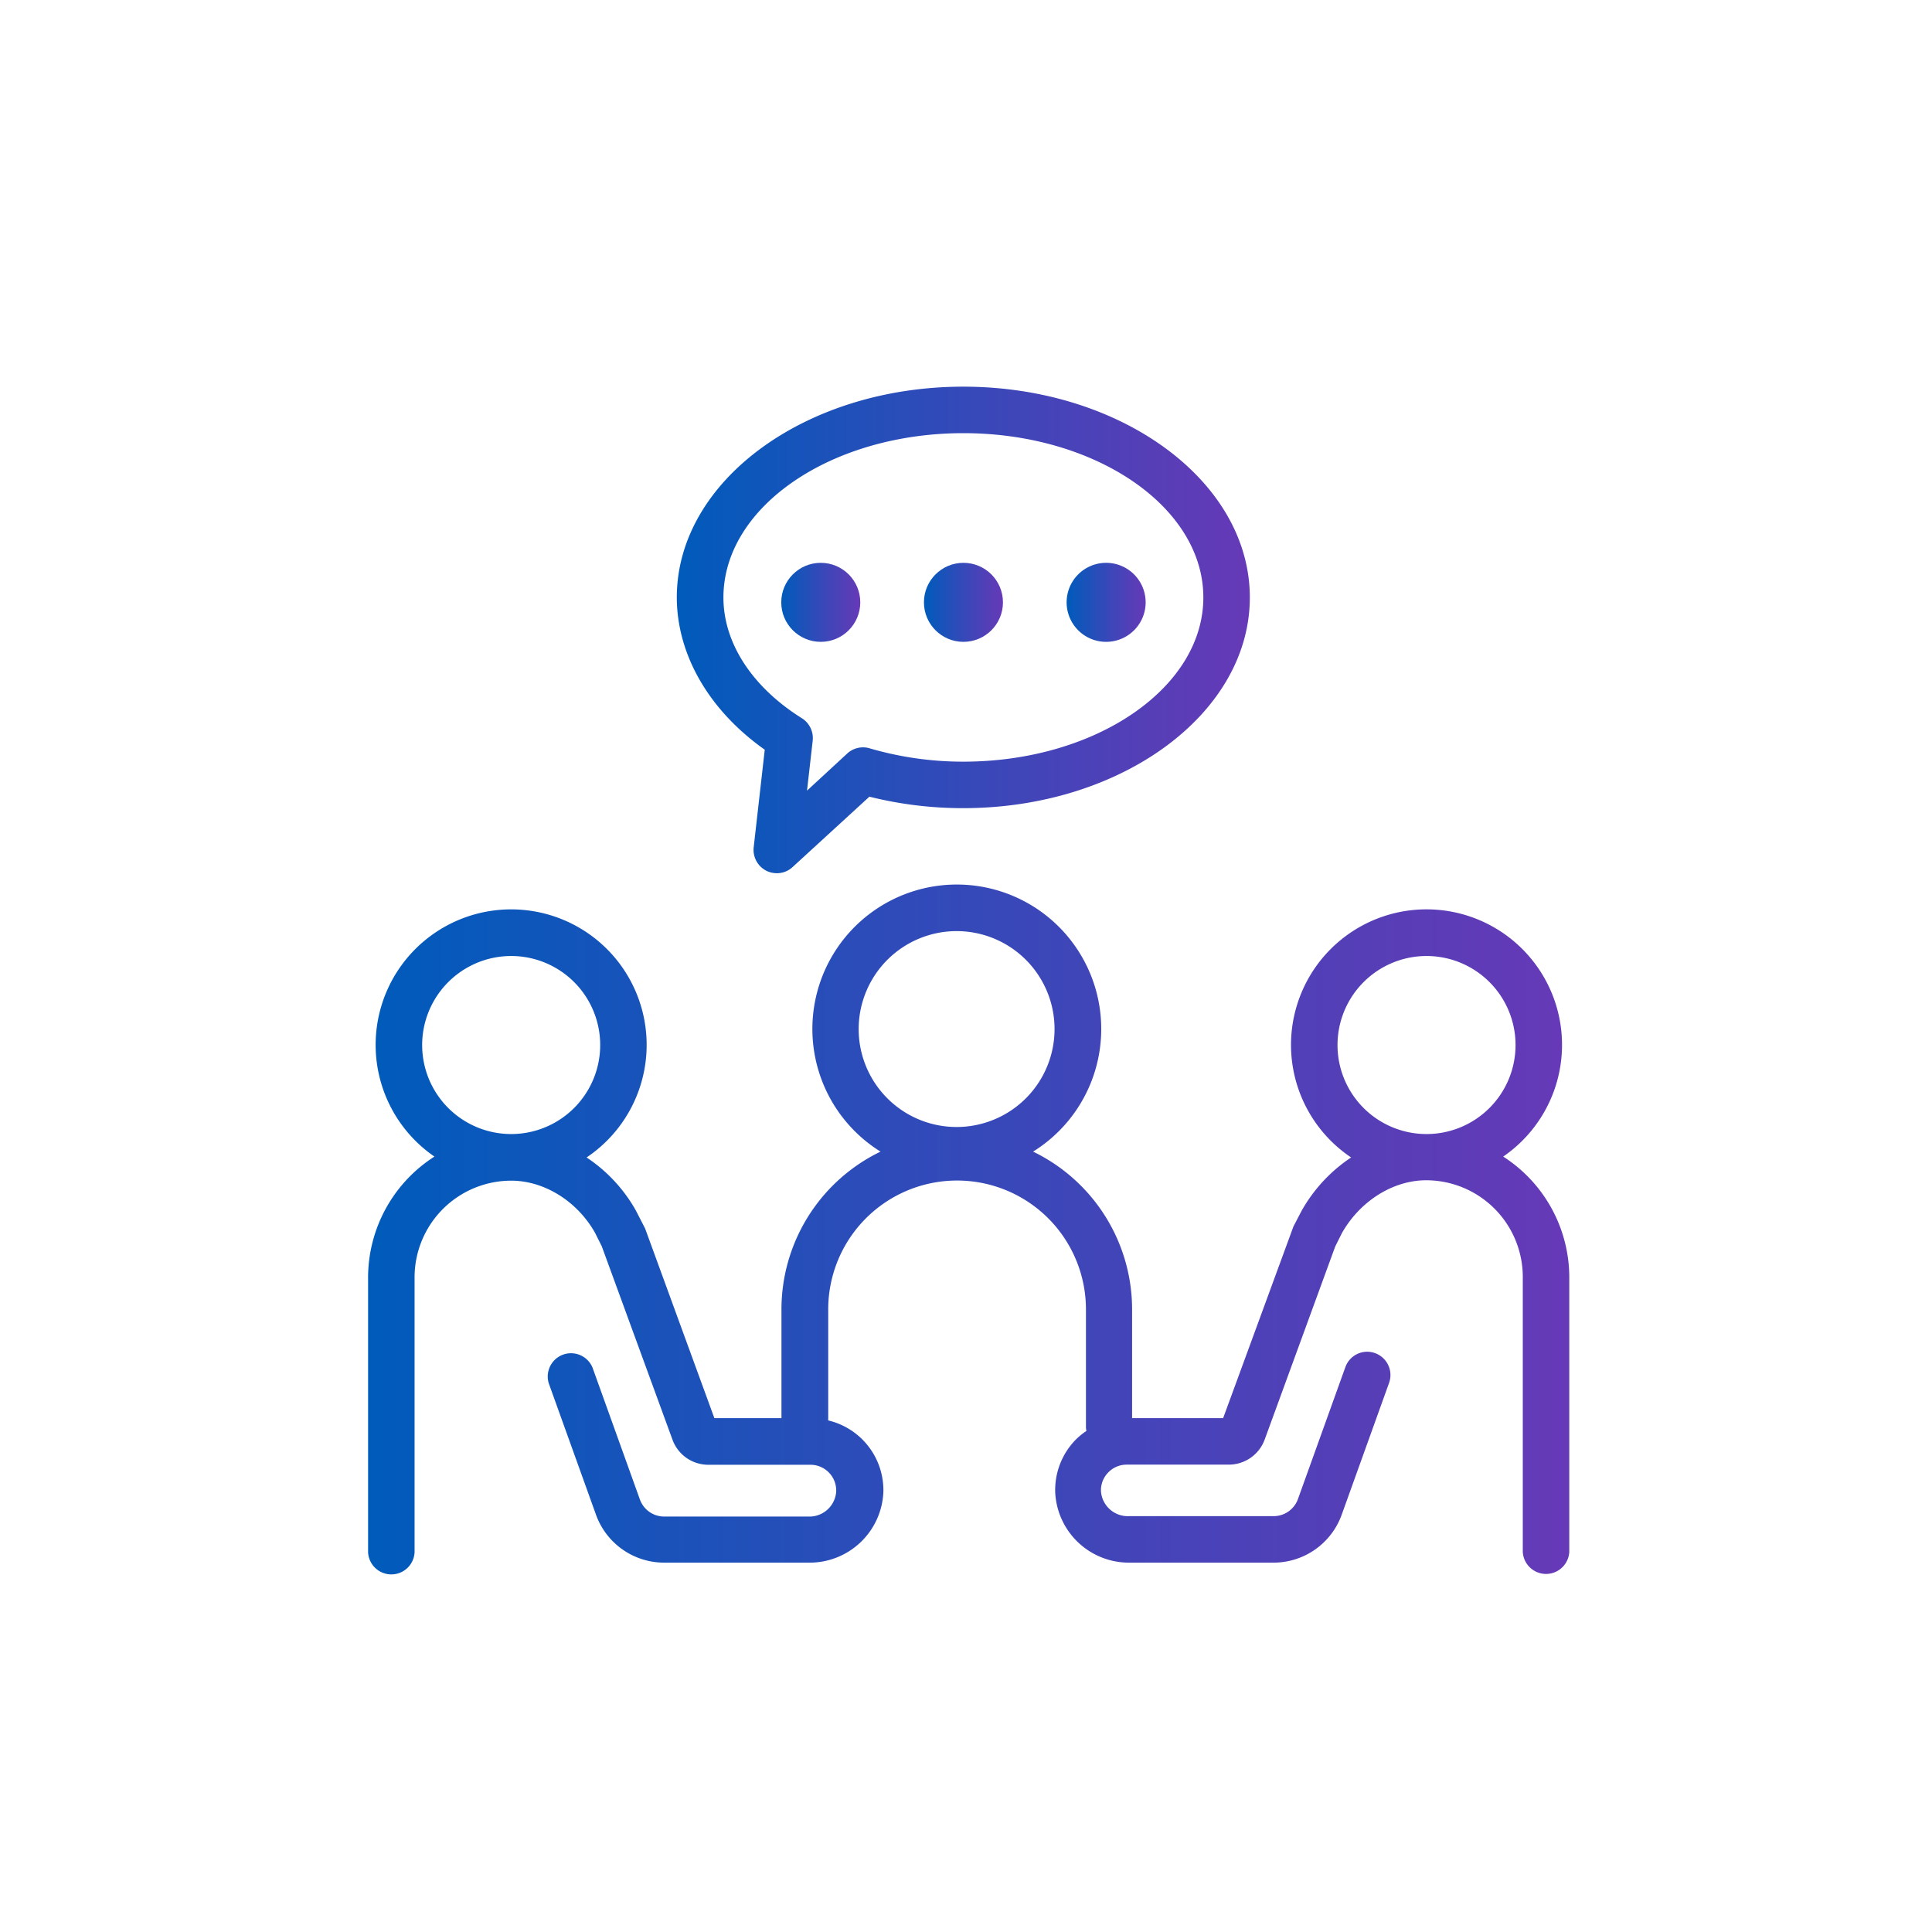
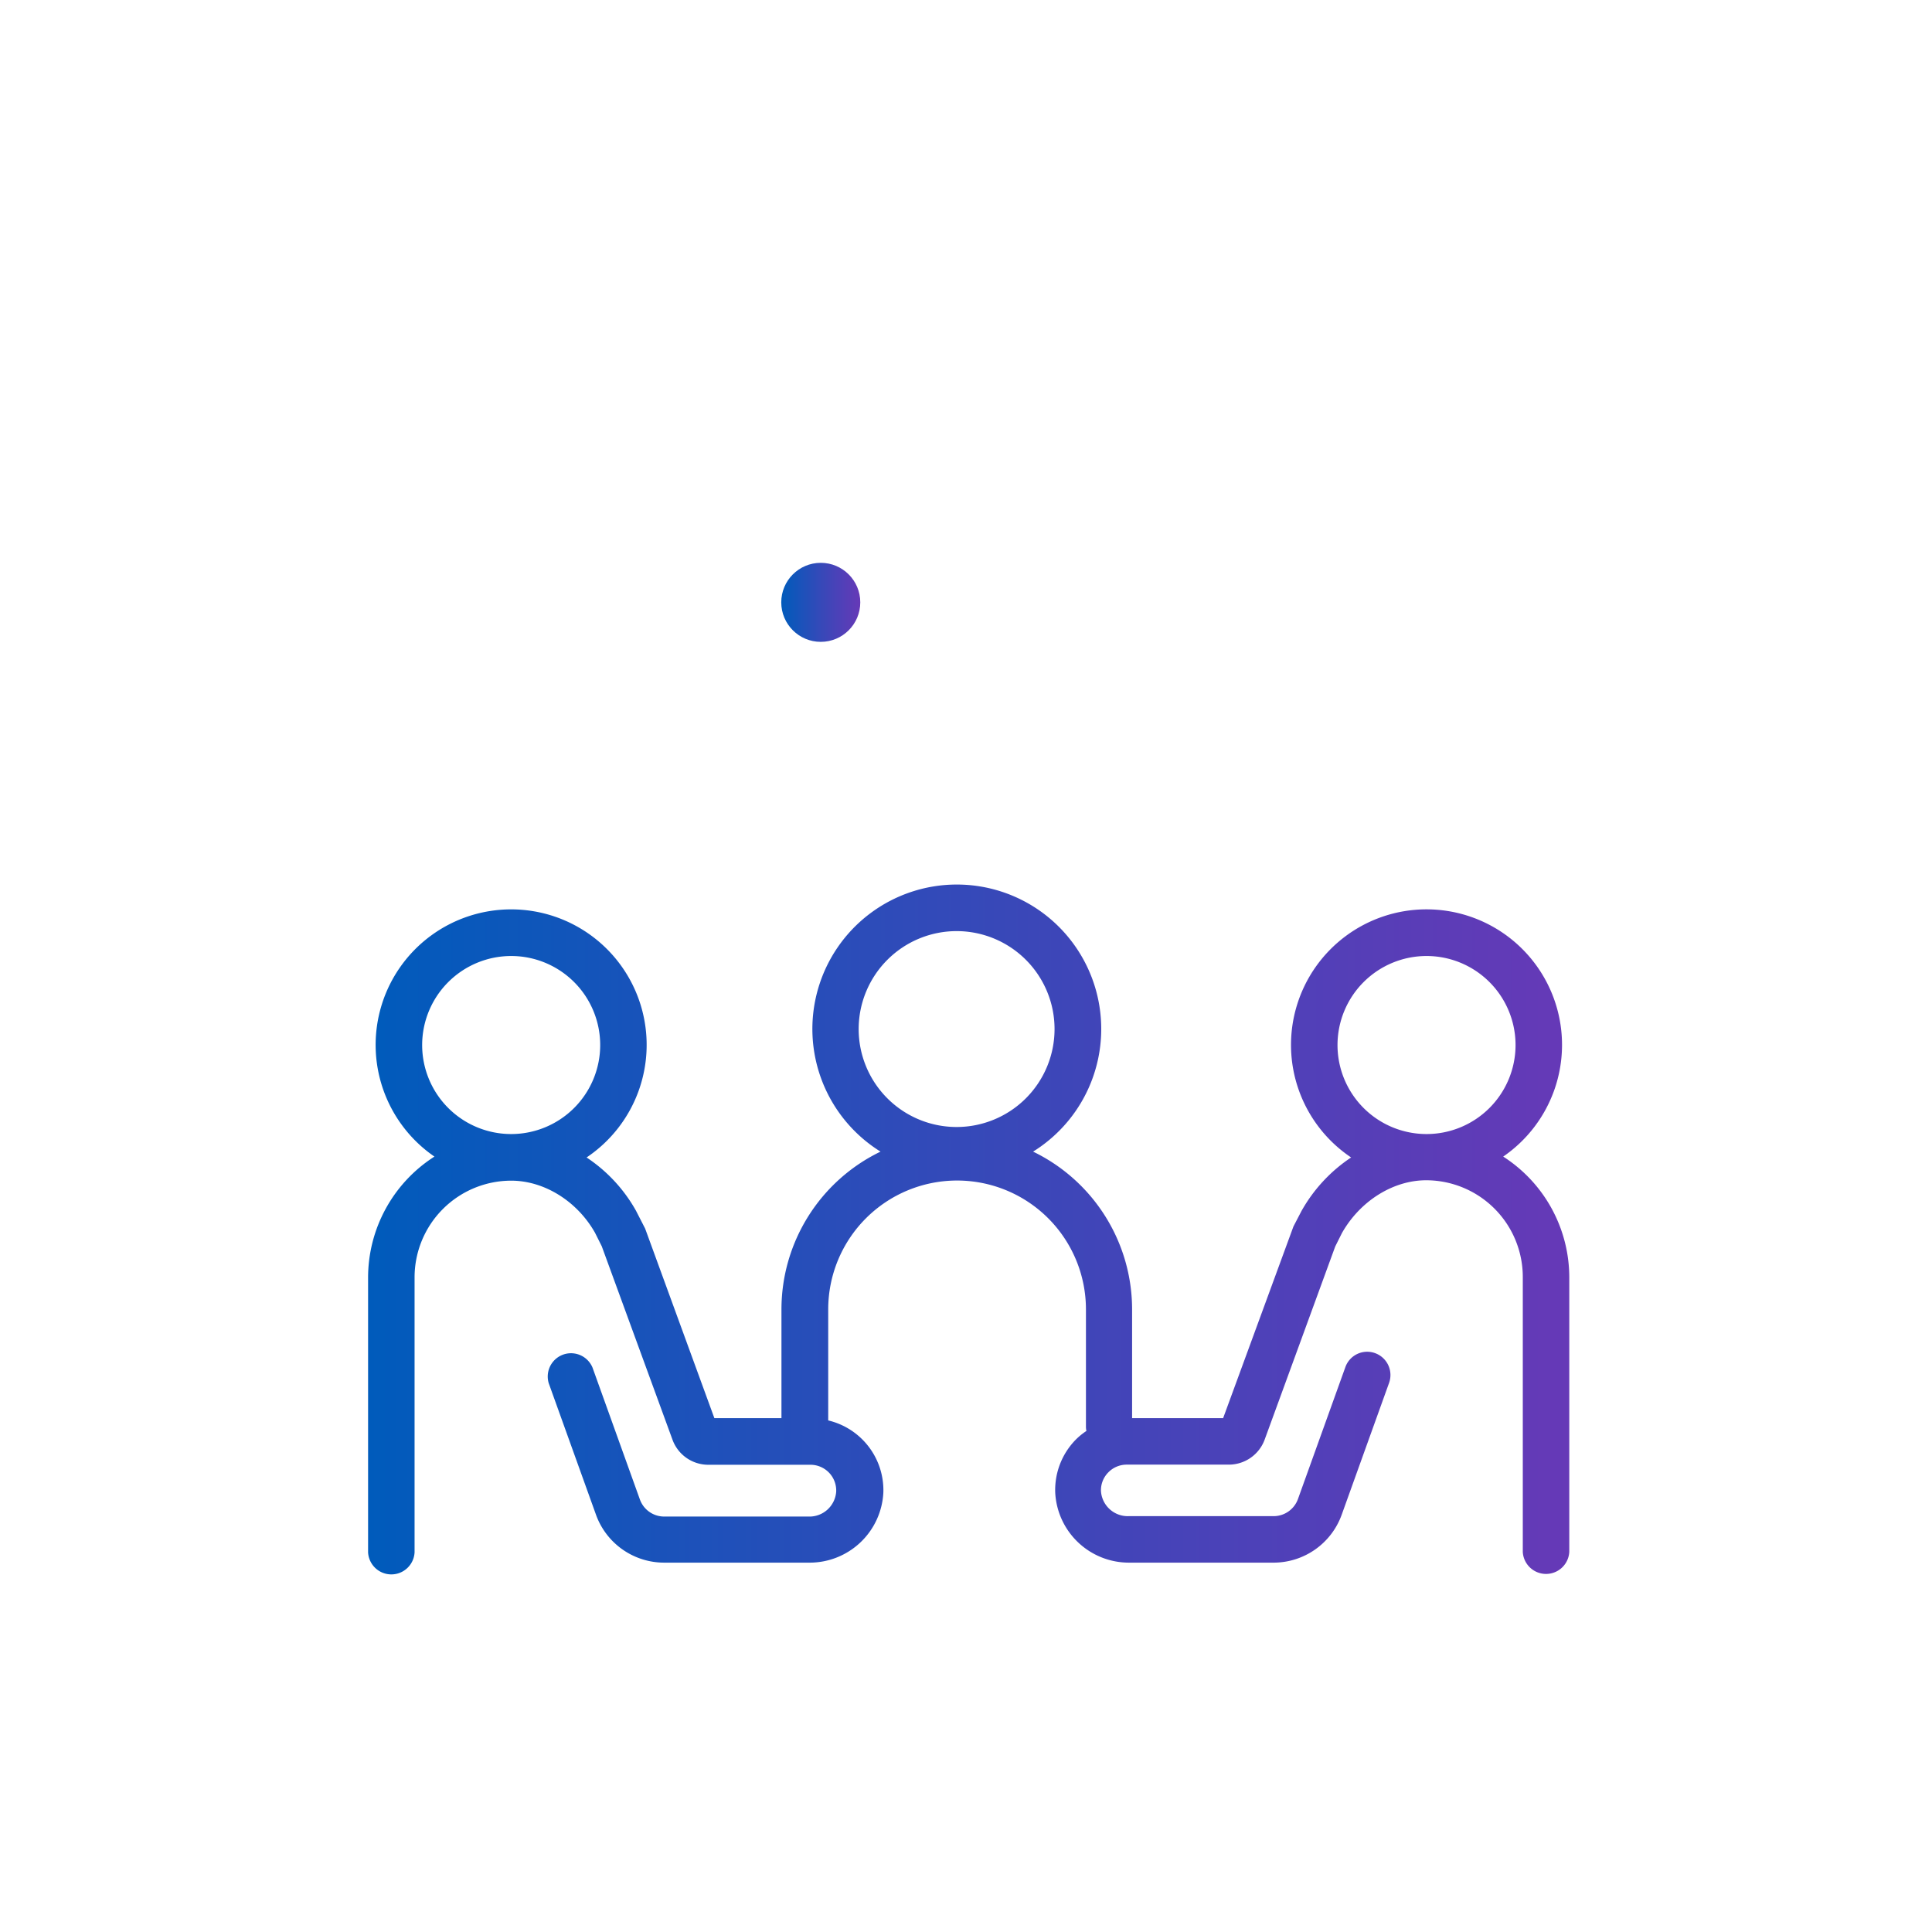
<svg xmlns="http://www.w3.org/2000/svg" xmlns:xlink="http://www.w3.org/1999/xlink" id="Layer_1" data-name="Layer 1" viewBox="0 0 288 288">
  <defs>
    <style>.cls-1{fill:url(#linear-gradient);}.cls-2{fill:url(#linear-gradient-2);}.cls-3{fill:url(#linear-gradient-3);}.cls-4{fill:url(#linear-gradient-4);}.cls-5{fill:url(#linear-gradient-5);}</style>
    <linearGradient id="linear-gradient" x1="100.91" y1="93.91" x2="186.33" y2="93.91" gradientUnits="userSpaceOnUse">
      <stop offset="0" stop-color="#005bbb" />
      <stop offset="0.61" stop-color="#4145b8" />
      <stop offset="1" stop-color="#6639b7" />
    </linearGradient>
    <linearGradient id="linear-gradient-2" x1="54.87" y1="183.34" x2="233.98" y2="183.34" xlink:href="#linear-gradient" />
    <linearGradient id="linear-gradient-3" x1="116.46" y1="89.79" x2="128.23" y2="89.79" xlink:href="#linear-gradient" />
    <linearGradient id="linear-gradient-4" x1="137.73" y1="89.79" x2="149.51" y2="89.79" xlink:href="#linear-gradient" />
    <linearGradient id="linear-gradient-5" x1="159.01" y1="89.79" x2="170.78" y2="89.79" xlink:href="#linear-gradient" />
  </defs>
-   <path class="cls-1" d="M114,111.76l-1.65,14.56a3.5,3.5,0,0,0,1.88,3.48,3.58,3.58,0,0,0,1.57.37,3.44,3.44,0,0,0,2.34-.91l11.46-10.5a57.29,57.29,0,0,0,14,1.71c23.55,0,42.71-14.09,42.71-31.41s-19.16-31.42-42.71-31.42-42.71,14.09-42.71,31.42C100.91,97.61,105.68,105.87,114,111.76Zm29.6-47.19c19.73,0,35.78,11,35.78,24.49s-16.05,24.48-35.78,24.48a49.59,49.59,0,0,1-14-2,3.47,3.47,0,0,0-3.3.78l-6,5.54.85-7.47a3.5,3.5,0,0,0-1.61-3.32c-7.44-4.66-11.7-11.24-11.7-18C107.84,75.55,123.89,64.57,143.62,64.57Z" />
-   <path class="cls-2" d="M224.08,172.41a20.2,20.2,0,1,0-22.67.13,23.19,23.19,0,0,0-7.41,8l-1.19,2.29L182.33,211.4H168.76V195.19A26.14,26.14,0,0,0,154,171.67a21.53,21.53,0,1,0-22.74,0,26.13,26.13,0,0,0-14.77,23.52V211.4h-10L96.17,183.14l-1.38-2.69a23,23,0,0,0-7.35-7.91,20.2,20.2,0,1,0-22.68-.13,21.42,21.42,0,0,0-9.89,18v41a3.47,3.47,0,0,0,6.93,0v-41A14.42,14.42,0,0,1,76.2,176c4.93,0,9.84,3.06,12.5,7.77l1,2,10.56,28.88a5.68,5.68,0,0,0,5.3,3.7h15.26a3.84,3.84,0,0,1,3.83,4,4,4,0,0,1-4.14,3.72H99a3.85,3.85,0,0,1-3.61-2.54l-7.07-19.68a3.47,3.47,0,0,0-6.52,2.35l7.07,19.67A10.8,10.8,0,0,0,99,232.94h21.61a11,11,0,0,0,11.07-10.44,10.69,10.69,0,0,0-8.22-10.76V195.19a19.21,19.21,0,0,1,38.42,0v17.46a2.9,2.9,0,0,0,.07.66,10,10,0,0,0-1.65,1.36,10.71,10.71,0,0,0-3,7.83,11,11,0,0,0,11.07,10.44h21.6A10.8,10.8,0,0,0,200,225.81l7.07-19.67a3.47,3.47,0,0,0-2.09-4.43,3.45,3.45,0,0,0-4.43,2.09l-7.07,19.67a3.86,3.86,0,0,1-3.62,2.54h-21.6a4,4,0,0,1-4.14-3.72,3.77,3.77,0,0,1,1.08-2.79,3.82,3.82,0,0,1,2.75-1.17h15.25a5.69,5.69,0,0,0,5.31-3.7l10.53-28.82,1-2c2.7-4.78,7.63-7.87,12.56-7.87a14.42,14.42,0,0,1,14.4,14.4v41a3.47,3.47,0,0,0,6.93,0v-41A21.41,21.41,0,0,0,224.08,172.41Zm-11.43-29.9a13.27,13.27,0,1,1-13.27,13.27A13.28,13.28,0,0,1,212.65,142.51Zm-70-3.71A14.6,14.6,0,1,1,128,153.4,14.61,14.61,0,0,1,142.62,138.8ZM76.2,142.51a13.27,13.27,0,1,1-13.27,13.27A13.28,13.28,0,0,1,76.2,142.51Z" />
+   <path class="cls-2" d="M224.08,172.41a20.2,20.2,0,1,0-22.67.13,23.19,23.19,0,0,0-7.41,8l-1.19,2.29L182.33,211.4H168.76V195.19A26.14,26.14,0,0,0,154,171.67a21.53,21.53,0,1,0-22.74,0,26.13,26.13,0,0,0-14.77,23.52V211.4h-10L96.17,183.14l-1.38-2.69a23,23,0,0,0-7.35-7.91,20.2,20.2,0,1,0-22.68-.13,21.42,21.42,0,0,0-9.89,18v41a3.47,3.47,0,0,0,6.93,0v-41A14.42,14.42,0,0,1,76.2,176c4.93,0,9.84,3.06,12.5,7.77l1,2,10.56,28.88a5.68,5.68,0,0,0,5.3,3.7h15.26a3.84,3.84,0,0,1,3.83,4,4,4,0,0,1-4.14,3.72H99a3.85,3.85,0,0,1-3.61-2.54l-7.07-19.68a3.47,3.47,0,0,0-6.52,2.35l7.07,19.67A10.8,10.8,0,0,0,99,232.94h21.61a11,11,0,0,0,11.07-10.44,10.69,10.69,0,0,0-8.22-10.76V195.19a19.21,19.21,0,0,1,38.42,0v17.46a2.9,2.9,0,0,0,.07.66,10,10,0,0,0-1.65,1.36,10.71,10.71,0,0,0-3,7.83,11,11,0,0,0,11.07,10.44h21.6A10.8,10.8,0,0,0,200,225.81l7.07-19.67a3.47,3.47,0,0,0-2.09-4.43,3.45,3.45,0,0,0-4.43,2.09l-7.07,19.67a3.86,3.86,0,0,1-3.62,2.54h-21.6a4,4,0,0,1-4.14-3.72,3.77,3.77,0,0,1,1.08-2.79,3.82,3.82,0,0,1,2.75-1.17h15.25a5.69,5.69,0,0,0,5.31-3.7l10.53-28.82,1-2c2.7-4.78,7.63-7.87,12.56-7.87a14.42,14.42,0,0,1,14.4,14.4v41a3.47,3.47,0,0,0,6.93,0v-41A21.41,21.41,0,0,0,224.08,172.41m-11.43-29.9a13.27,13.27,0,1,1-13.27,13.27A13.28,13.28,0,0,1,212.65,142.51Zm-70-3.71A14.6,14.6,0,1,1,128,153.4,14.61,14.61,0,0,1,142.62,138.8ZM76.2,142.51a13.27,13.27,0,1,1-13.27,13.27A13.28,13.28,0,0,1,76.2,142.51Z" />
  <circle class="cls-3" cx="122.35" cy="89.79" r="5.89" />
-   <circle class="cls-4" cx="143.62" cy="89.79" r="5.89" />
-   <path class="cls-5" d="M164.9,95.68A5.89,5.89,0,1,0,159,89.79,5.89,5.89,0,0,0,164.9,95.68Z" />
</svg>